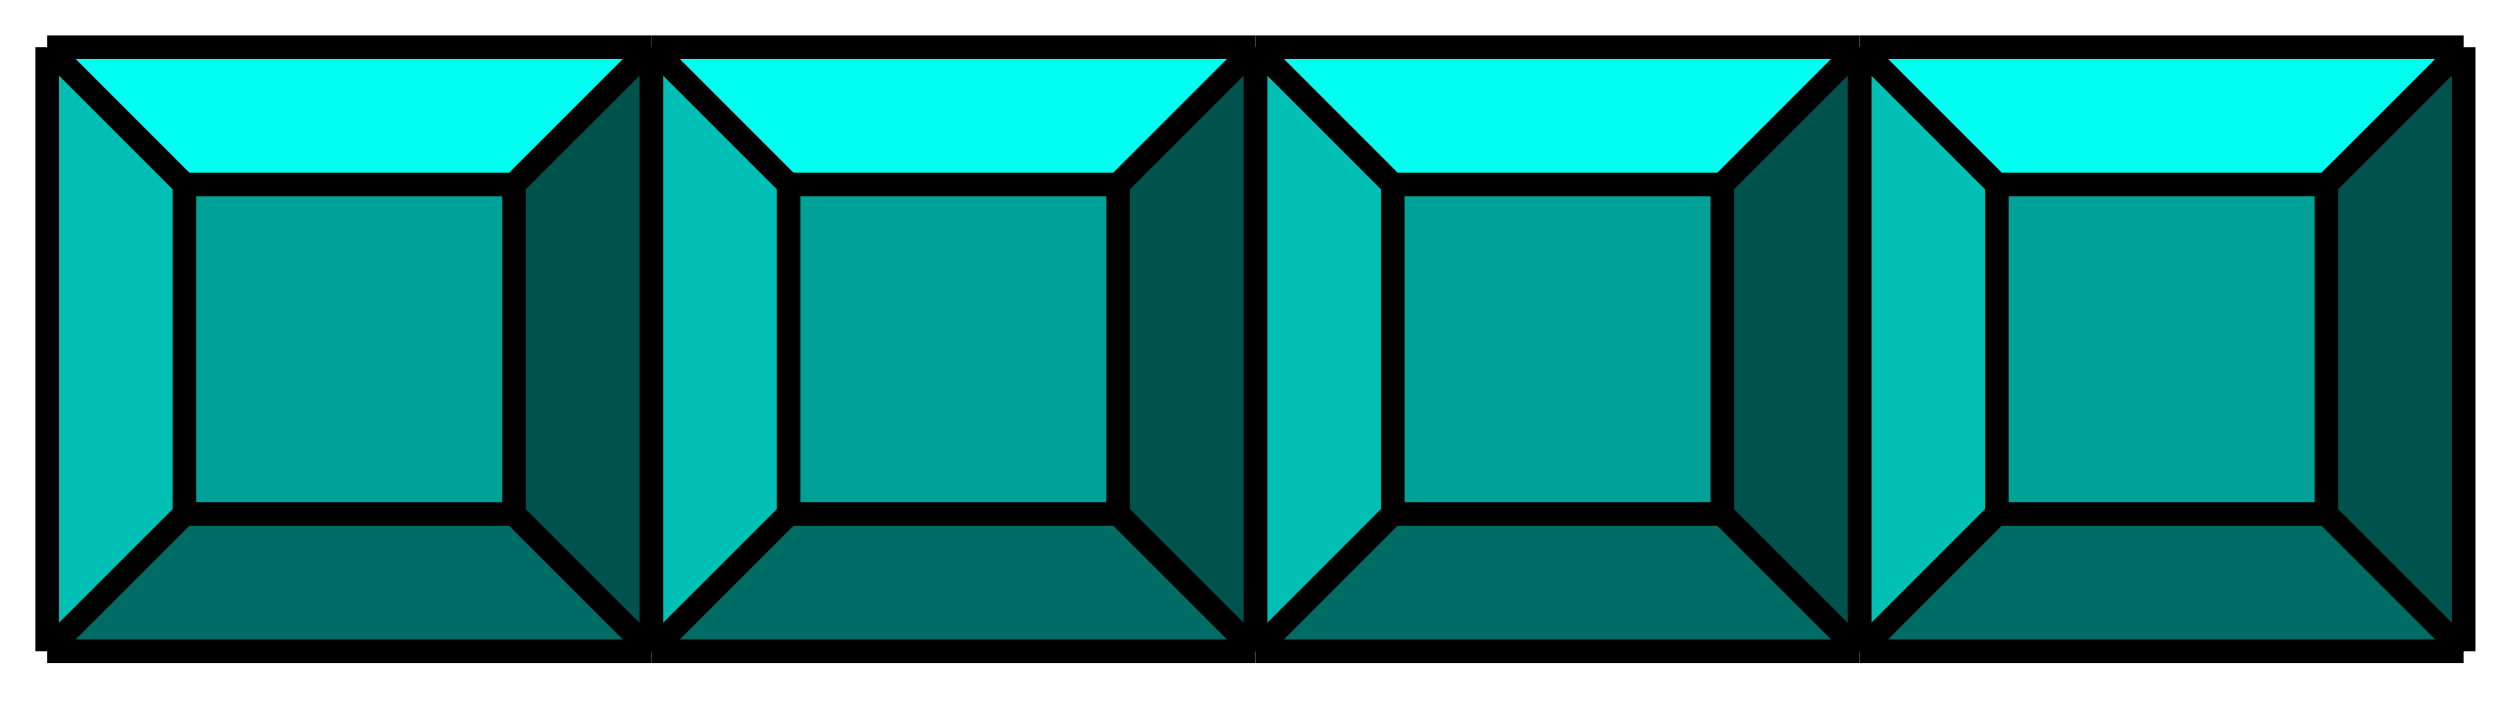
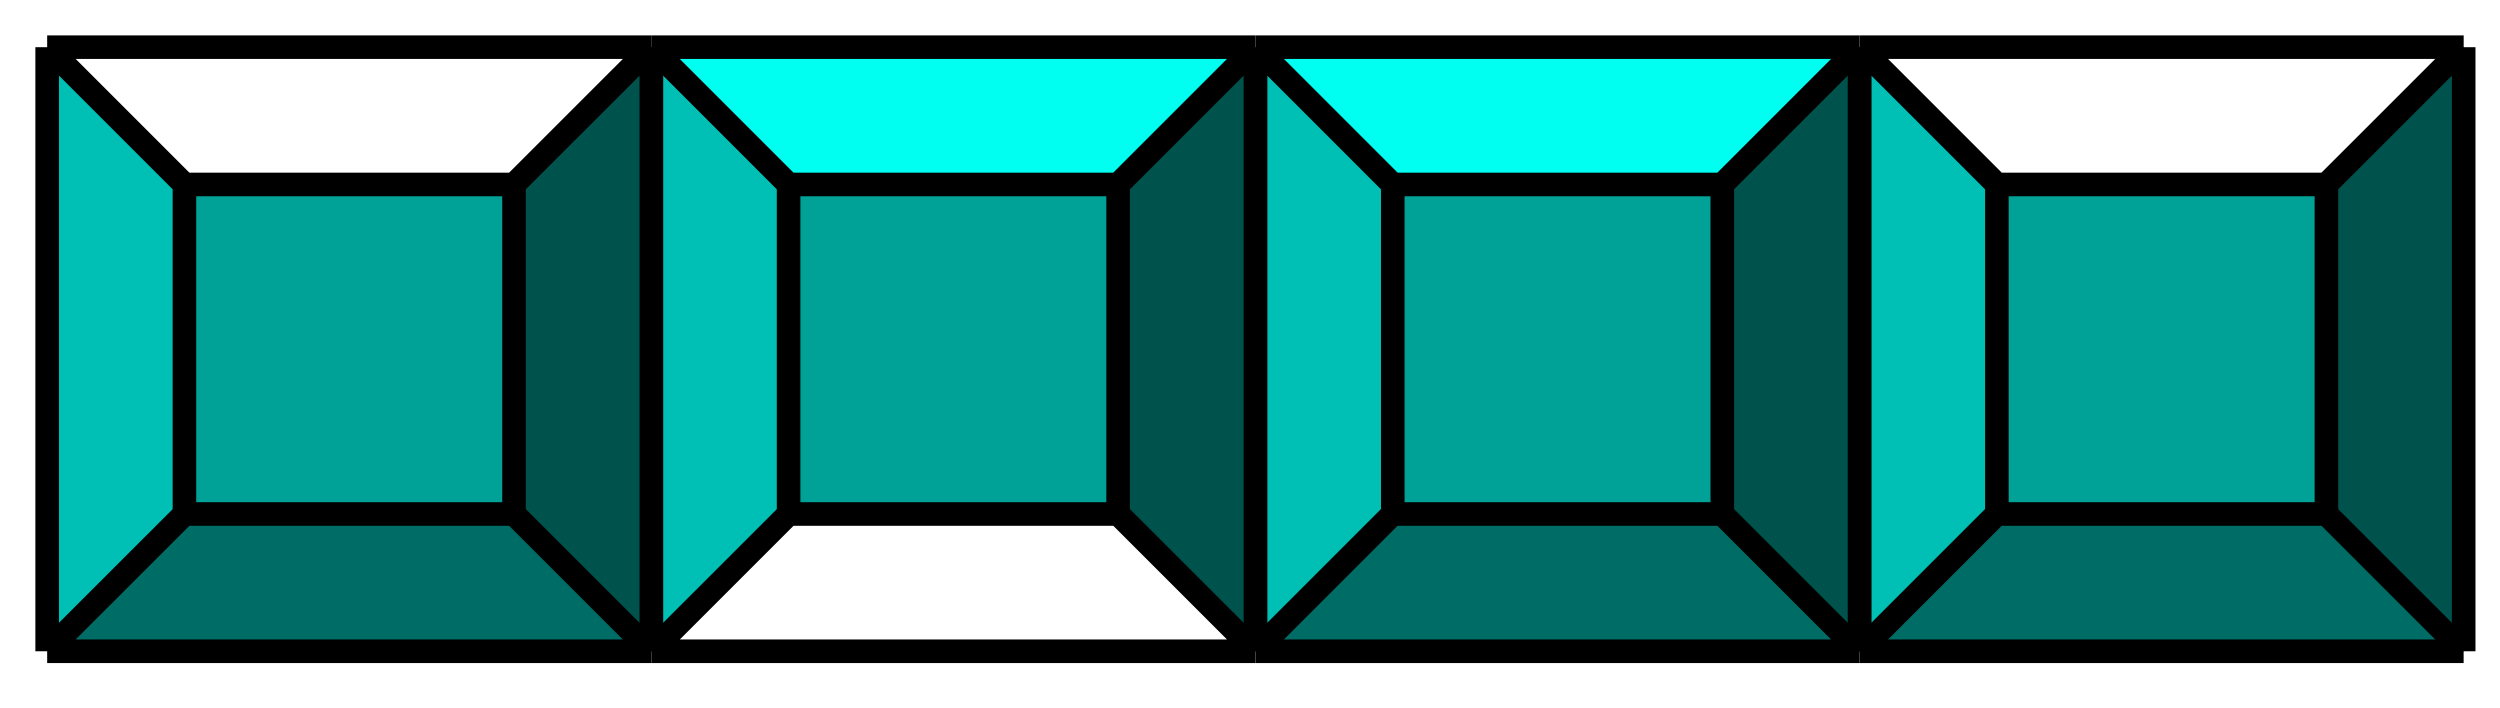
<svg xmlns="http://www.w3.org/2000/svg" width="53" height="15" viewBox="0 0 53 15" fill="none">
  <path fill="#00524D" d="M52.23 1v12.807l-2.911-2.91V3.91L52.229 1Z" />
-   <path fill="#00FFF0" d="M39.422 1H52.23l-2.911 2.91h-6.986L39.423 1Z" />
  <path fill="#00A298" d="M49.319 3.91v6.987h-6.986V3.91h6.986Z" />
  <path fill="#00C0B5" d="M39.422 13.807V1l2.91 2.91v6.987l-2.91 2.91Z" />
  <path fill="#006C66" d="M52.23 13.807H39.422l2.91-2.91h6.987l2.91 2.91Z" />
  <path stroke="#000" stroke-width=".5" d="M52.23 1v12.807M52.23 1H39.422M52.23 1l-2.911 2.91m2.91 9.897H39.422m12.808 0-2.911-2.91m-9.897 2.91V1m0 12.807 2.91-2.91M39.423 1l2.91 2.91m6.987 0v6.987m0-6.986h-6.986m6.986 6.986h-6.986m0 0V3.91" />
  <path fill="#00524D" d="M39.422 1v12.807l-2.91-2.91V3.91L39.422 1Z" />
  <path fill="#00FFF0" d="M26.615 1h12.807l-2.91 2.91h-6.986L26.615 1Z" />
  <path fill="#00A298" d="M36.512 3.91v6.987h-6.986V3.91h6.986Z" />
  <path fill="#00C0B5" d="M26.615 13.807V1l2.91 2.91v6.987l-2.91 2.91Z" />
  <path fill="#006C66" d="M39.422 13.807H26.615l2.91-2.91h6.987l2.91 2.91Z" />
  <path stroke="#000" stroke-width=".5" d="M39.422 1v12.807m0-12.807H26.615m12.807 0-2.91 2.91m2.91 9.897H26.615m12.807 0-2.91-2.91m-9.897 2.91V1m0 12.807 2.91-2.91M26.616 1l2.91 2.91m6.987 0v6.987m0-6.986h-6.986m6.986 6.986h-6.986m0 0V3.91" />
  <path fill="#00524D" d="M26.615 1v12.807l-2.911-2.91V3.91L26.614 1Z" />
  <path fill="#00FFF0" d="M13.807 1h12.808l-2.911 2.91h-6.986L13.808 1Z" />
  <path fill="#00A298" d="M23.704 3.91v6.987h-6.986V3.91h6.986Z" />
  <path fill="#00C0B5" d="M13.807 13.807V1l2.911 2.91v6.987l-2.91 2.91Z" />
-   <path fill="#006C66" d="M26.615 13.807H13.807l2.911-2.91h6.986l2.91 2.91Z" />
  <path stroke="#000" stroke-width=".5" d="M26.615 1v12.807m0-12.807H13.807m12.808 0-2.911 2.91m2.91 9.897H13.808m12.808 0-2.911-2.91m-9.897 2.91V1m0 12.807 2.911-2.91M13.808 1l2.91 2.91m6.986 0v6.987m0-6.986h-6.986m6.986 6.986h-6.986m0 0V3.91" />
  <path fill="#00524D" d="M13.808 1v12.807l-2.911-2.91V3.91L13.807 1Z" />
-   <path fill="#00FFF0" d="M1 1h12.808l-2.911 2.91H3.91L1.001 1Z" />
  <path fill="#00A298" d="M10.897 3.91v6.987H3.91V3.91h6.986Z" />
  <path fill="#00C0B5" d="M1 13.807V1l2.911 2.91v6.987l-2.91 2.91Z" />
-   <path fill="#006C66" d="M13.808 13.807H1l2.911-2.91h6.986l2.91 2.91Z" />
+   <path fill="#006C66" d="M13.808 13.807H1l2.911-2.91h6.986l2.91 2.91" />
  <path stroke="#000" stroke-width=".5" d="M13.808 1v12.807m0-12.807H1m12.808 0-2.911 2.91m2.91 9.897H1m12.808 0-2.911-2.91M1 13.807V1m0 12.807 2.911-2.91M1.001 1l2.91 2.91m6.986 0v6.987m0-6.986H3.91m6.986 6.986H3.91m0 0V3.91" />
</svg>